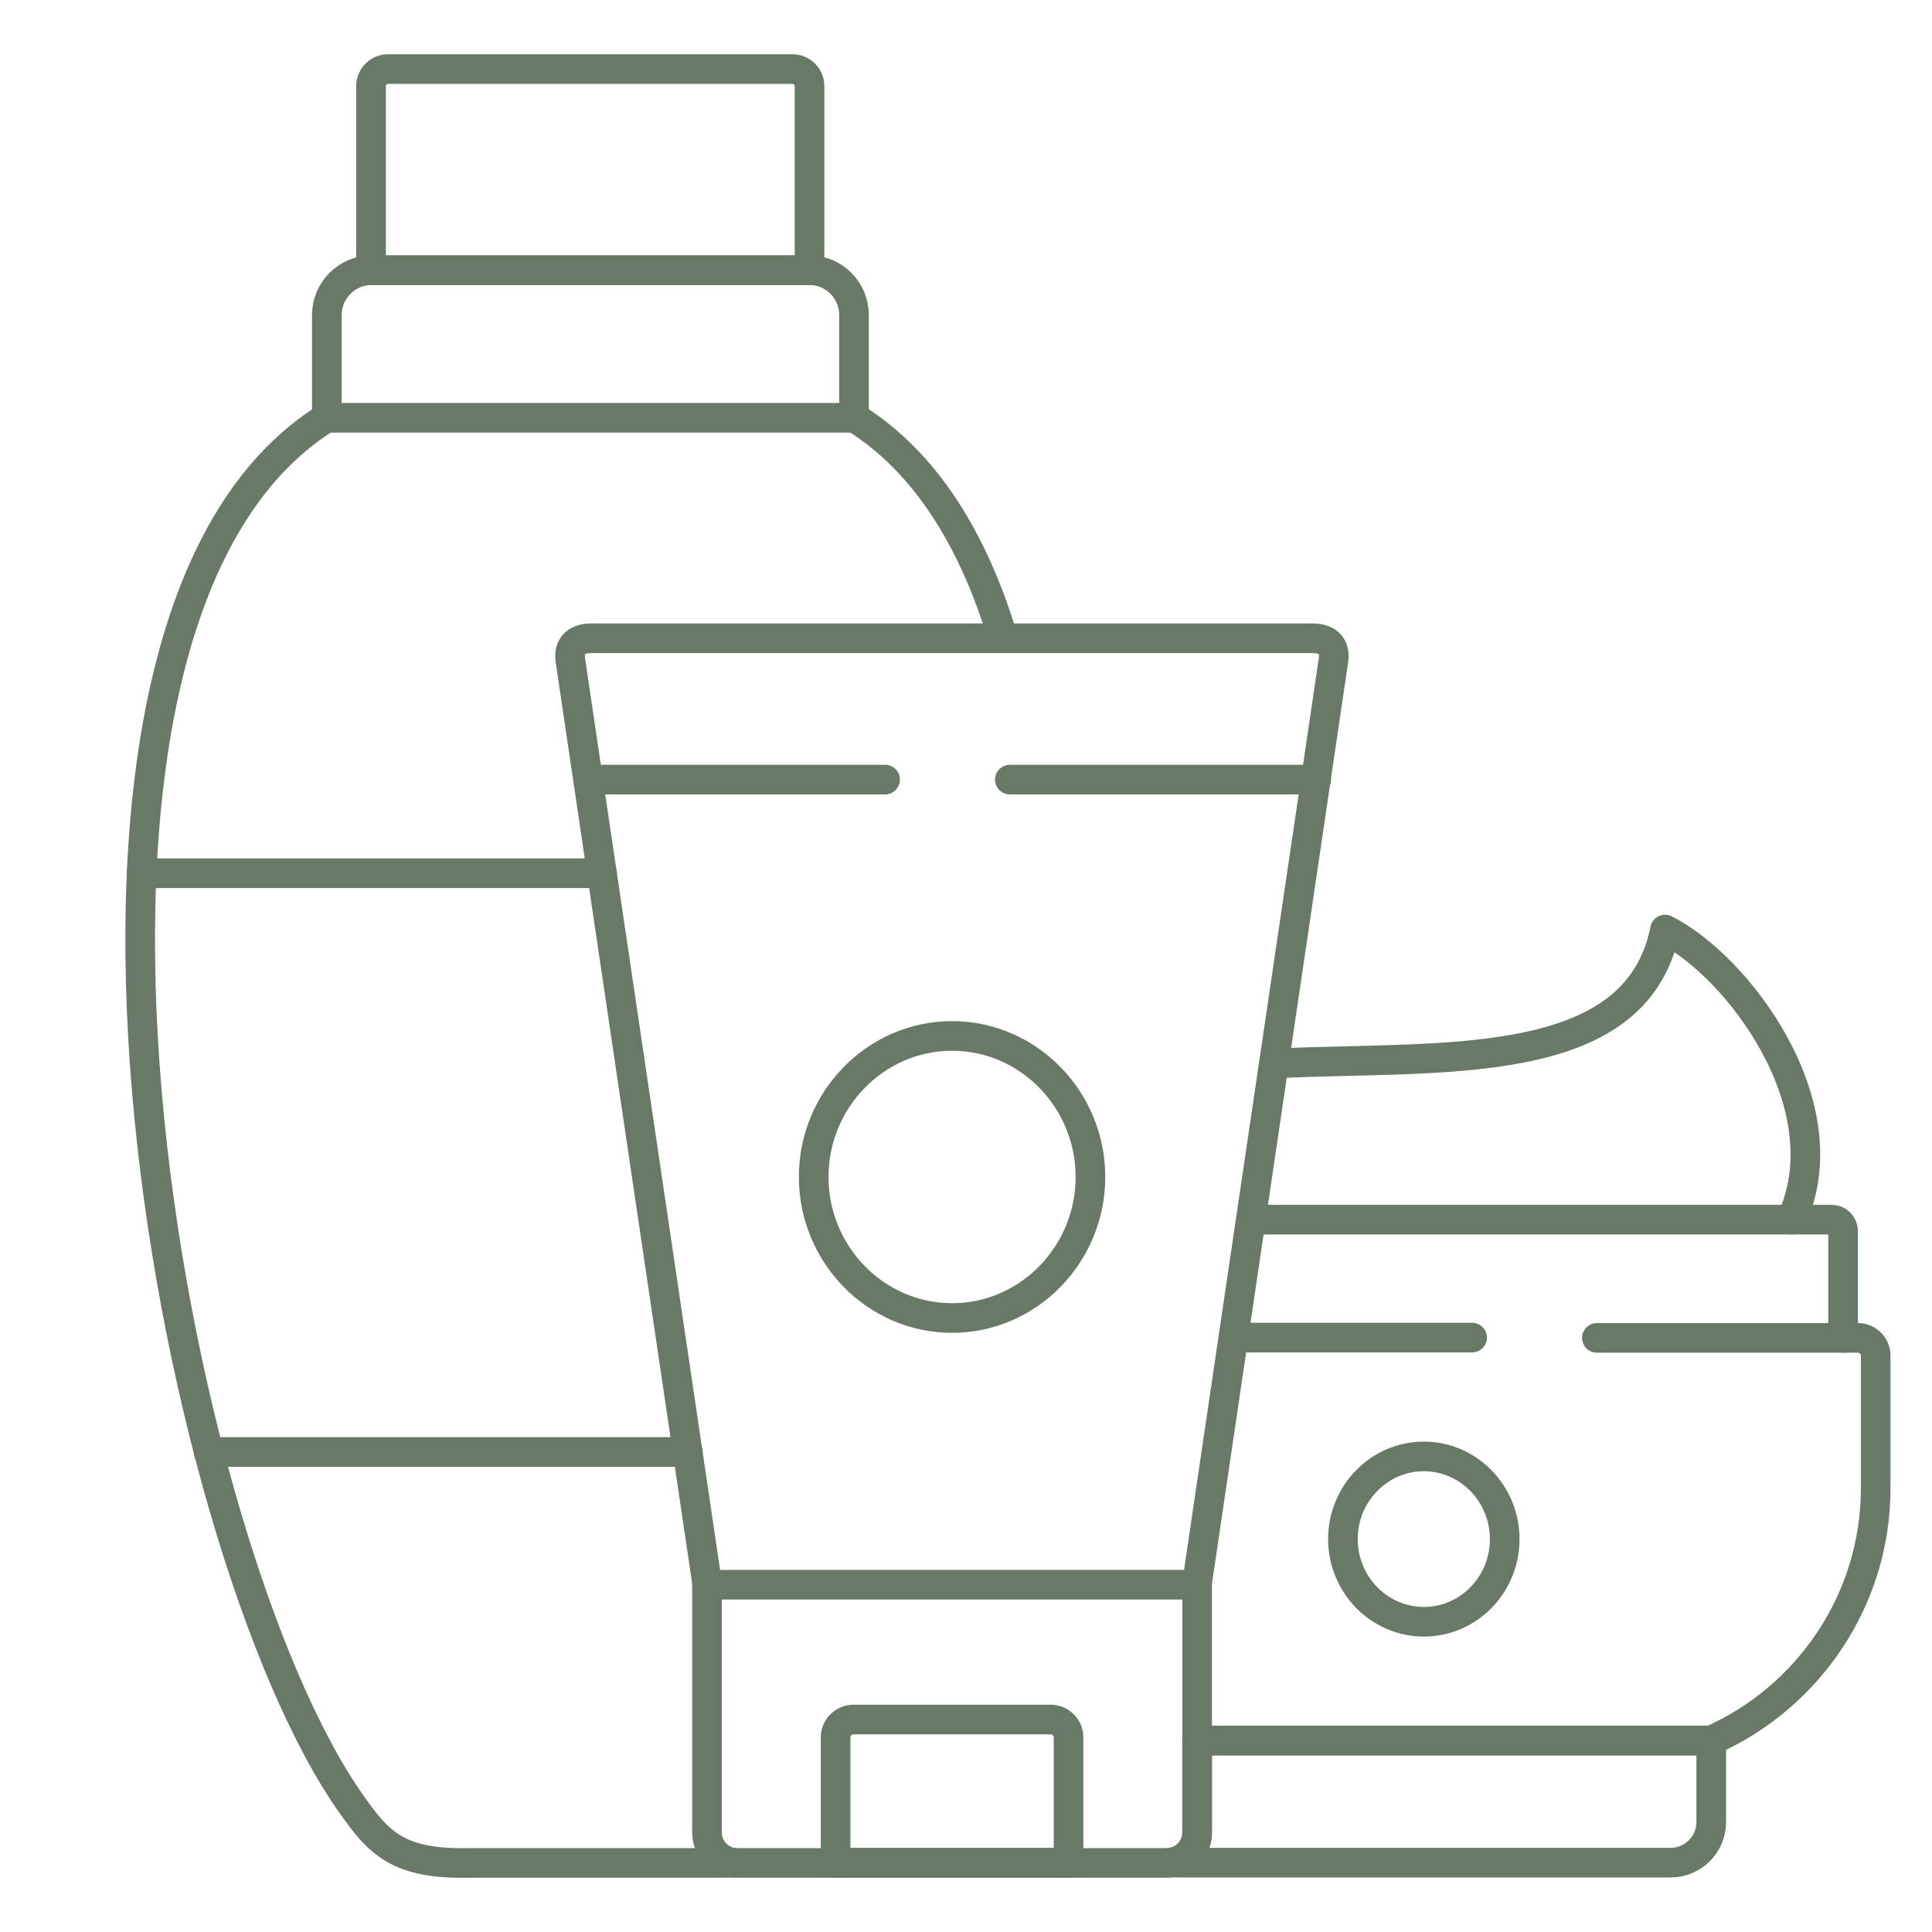
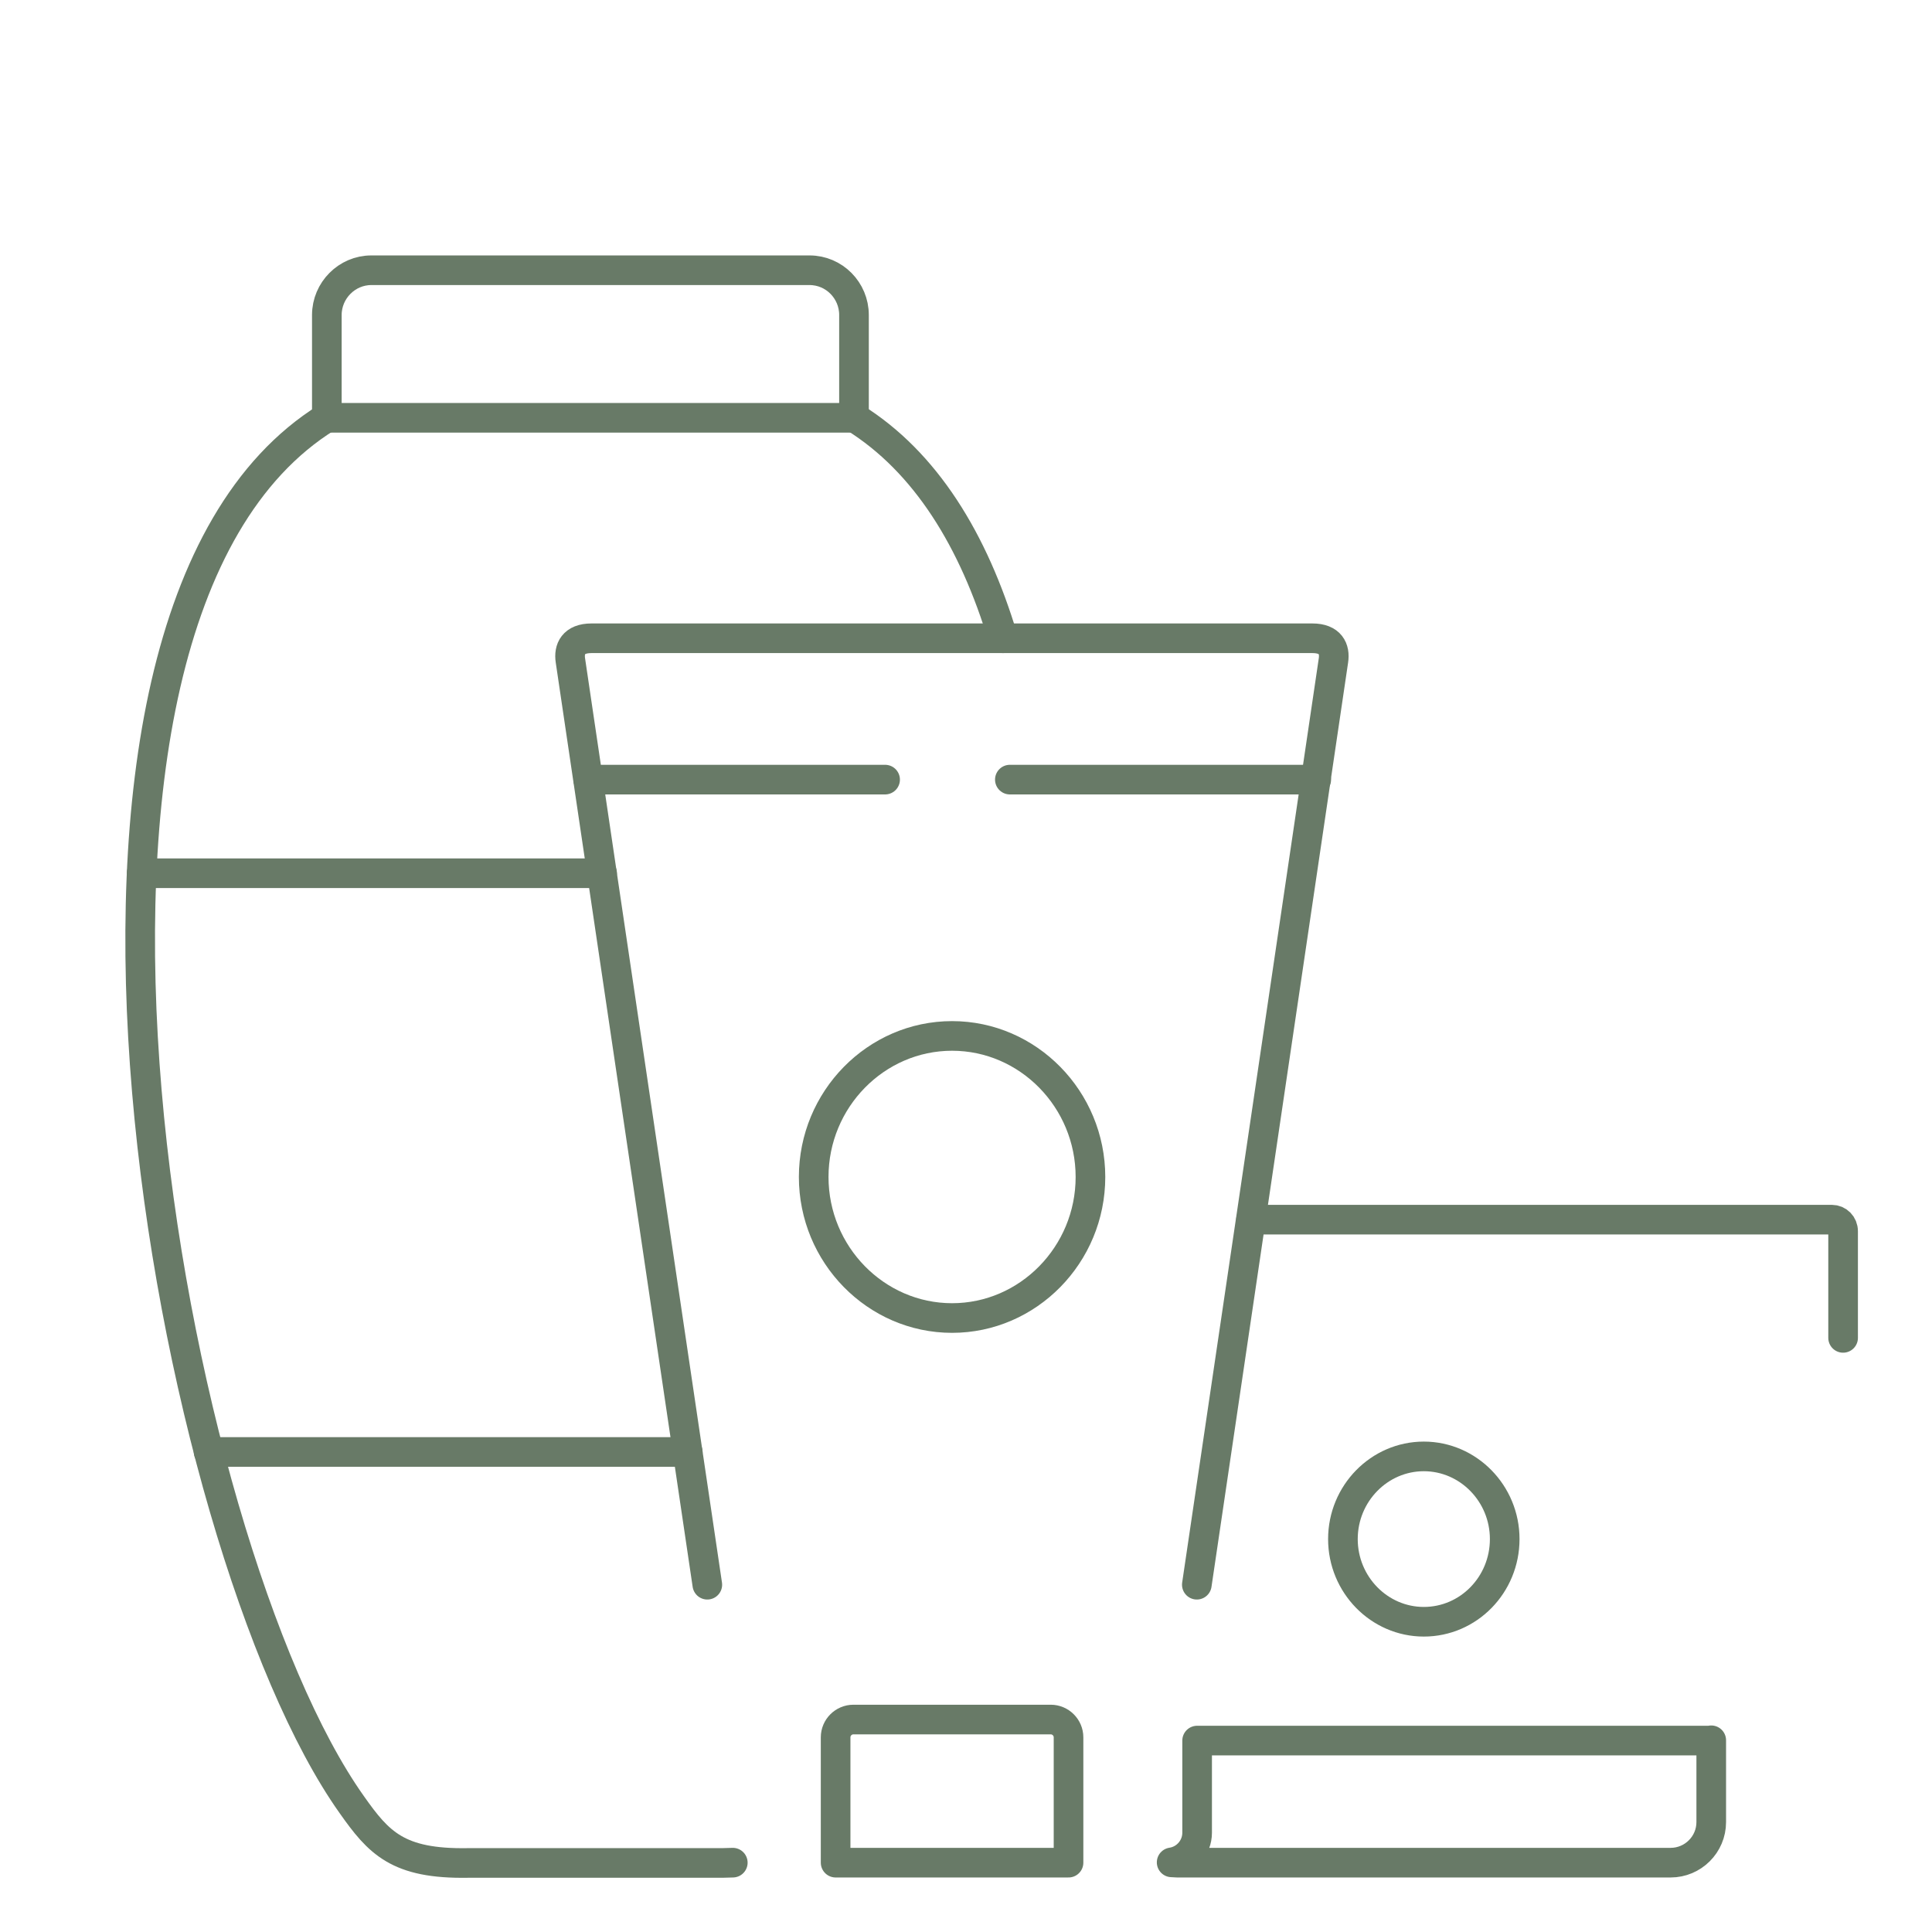
<svg xmlns="http://www.w3.org/2000/svg" id="Layer_1" version="1.1" viewBox="0 0 65.2 65.2">
  <defs>
    <style>.st0{fill:none;stroke:#687a67;stroke-linecap:round;stroke-linejoin:round}</style>
  </defs>
  <g id="g483">
    <g id="g485">
      <g id="g487">
        <g id="g493">
          <path id="path495" d="M12.53 9.12h14.79c.83 0 1.5.68 1.5 1.51v3.47H11.03v-3.47c0-.83.68-1.51 1.5-1.51Z" class="st0" />
        </g>
        <g id="g497">
-           <path id="path499" d="M60.46 41.16c1.75-3.84-1.81-8.56-4.27-9.79-.98 4.93-7.66 4.24-13.19 4.52" class="st0" />
-         </g>
+           </g>
        <g id="g501">
          <path id="path503" d="M42.22 41.16h19.6c.21 0 .38.17.38.39v3.6" class="st0" />
        </g>
        <g id="g505">
-           <path id="path507" d="M23.87 53.48H40.4v8.37c0 .56-.46 1.02-1.02 1.02h-14.5c-.56 0-1.02-.46-1.02-1.02v-8.37Z" class="st0" />
-         </g>
+           </g>
        <g id="g509">
-           <path id="path511" d="M49.68 45.14h-8.05m-1.23 13.6h17.34c3.27-1.45 5.56-4.73 5.56-8.52v-4.47c0-.33-.27-.6-.6-.6h-8.81" class="st0" />
-         </g>
+           </g>
        <g id="g513">
          <path id="path515" d="M57.74 58.74H40.4v3.11c0 .51-.38.93-.86 1 .06 0 .12.01.18.01h16.66c.75 0 1.37-.61 1.37-1.37v-2.76Z" class="st0" />
        </g>
        <g id="g517">
          <path id="path519" d="M34.08 26.31h10.34m-24.57 0h10.02" class="st0" />
        </g>
        <g id="g521">
          <path id="path523" d="M32.13 44.48c2.57 0 4.67-2.14 4.67-4.76s-2.1-4.76-4.67-4.76-4.67 2.14-4.67 4.76 2.1 4.76 4.67 4.76Z" class="st0" />
        </g>
        <g id="g525">
          <path id="path527" d="M28.2 62.86h7.86v-4.23c0-.33-.27-.6-.6-.6H28.8c-.33 0-.6.27-.6.6v4.23Z" class="st0" />
        </g>
        <g id="g529">
-           <path id="path531" d="M48.05 54.73c1.51 0 2.73-1.25 2.73-2.79s-1.23-2.79-2.73-2.79-2.73 1.25-2.73 2.79 1.23 2.79 2.73 2.79Z" class="st0" />
+           <path id="path531" d="M48.05 54.73c1.51 0 2.73-1.25 2.73-2.79s-1.23-2.79-2.73-2.79-2.73 1.25-2.73 2.79 1.23 2.79 2.73 2.79" class="st0" />
        </g>
        <g id="g533">
          <path id="path535" d="M23.21 49H7.04" class="st0" />
        </g>
        <g id="g537">
          <path id="path539" d="M4.78 29.47h15.54" class="st0" />
        </g>
        <g id="g541">
          <path id="path543" d="M33.85 21.54c-.99-3.3-2.61-5.95-5.02-7.45m-17.8 0c-11.13 6.92-5.35 38.09.84 46.81.91 1.29 1.55 2.01 3.92 1.97h8.28c.24 0 .46 0 .66-.01" class="st0" />
        </g>
        <g id="g545">
          <path id="path547" d="m23.87 53.48-4.62-31.19c-.06-.39.1-.75.71-.75h24.33c.61 0 .77.36.71.75l-4.61 31.19" class="st0" />
        </g>
        <g id="g549">
-           <path id="path551" d="M12.53 9.12h14.79V2.9c0-.31-.26-.57-.58-.57H13.1c-.32 0-.58.26-.58.57v6.21Z" class="st0" />
-         </g>
+           </g>
      </g>
    </g>
  </g>
</svg>